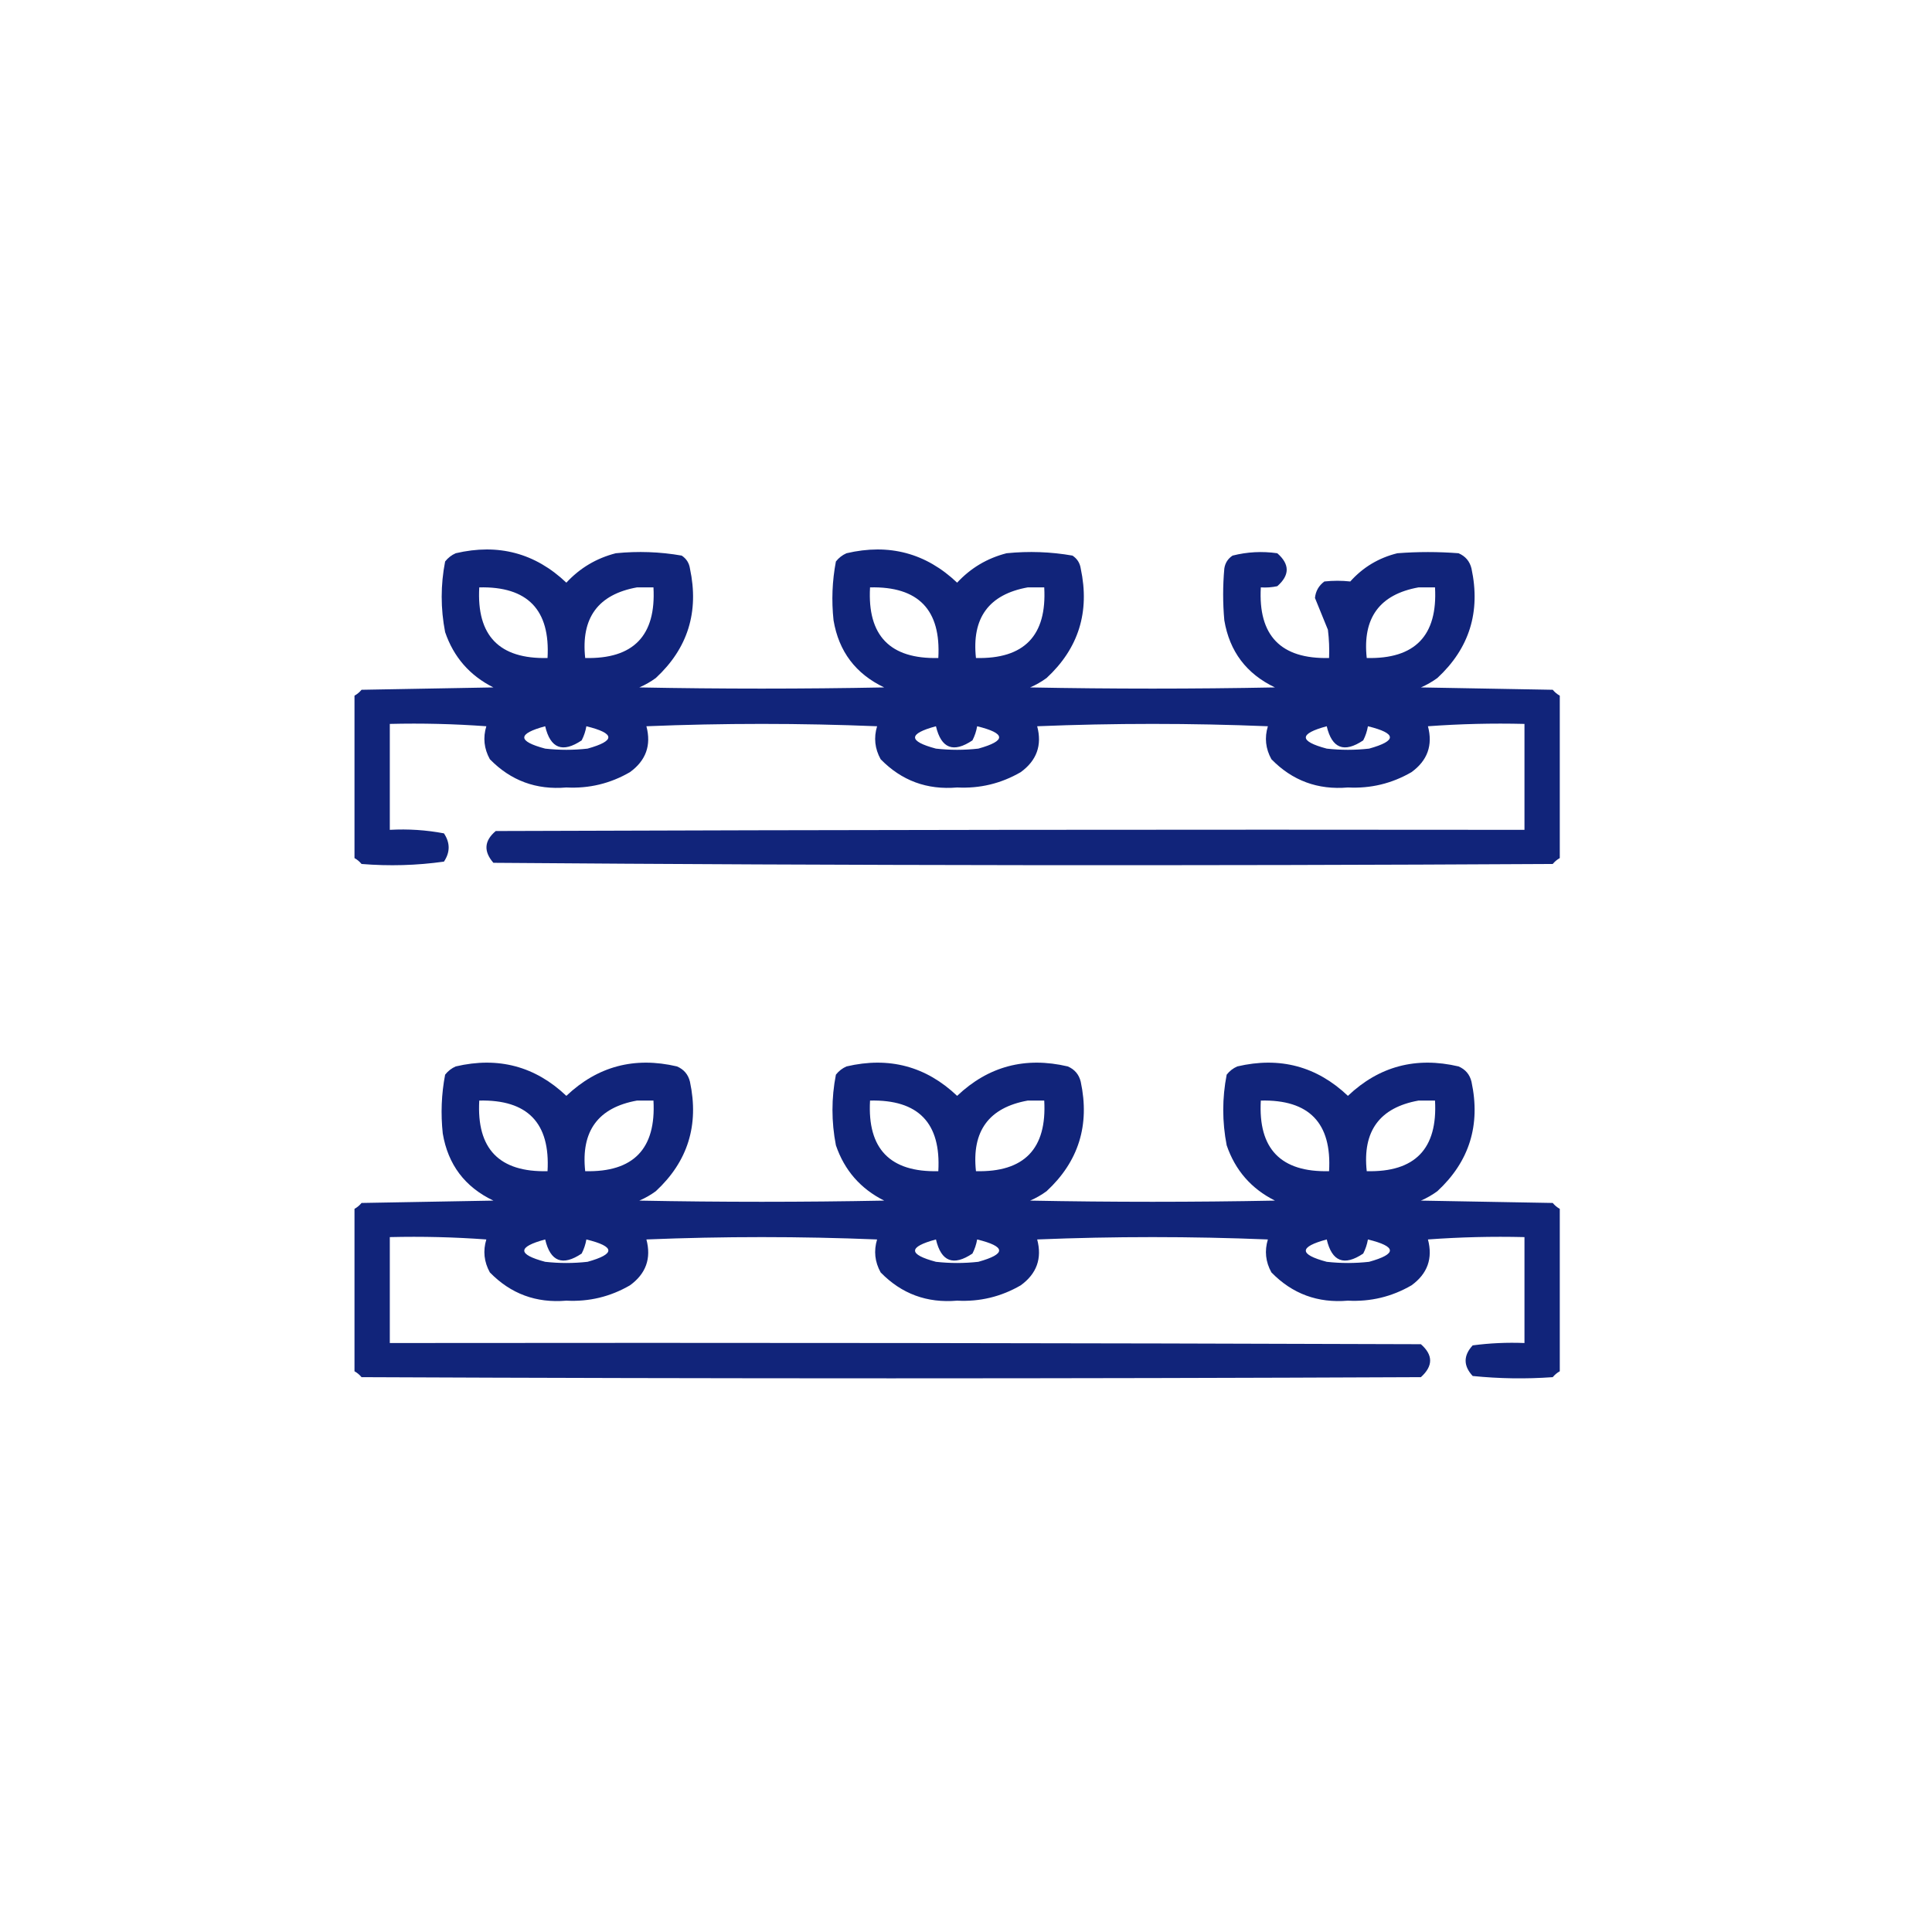
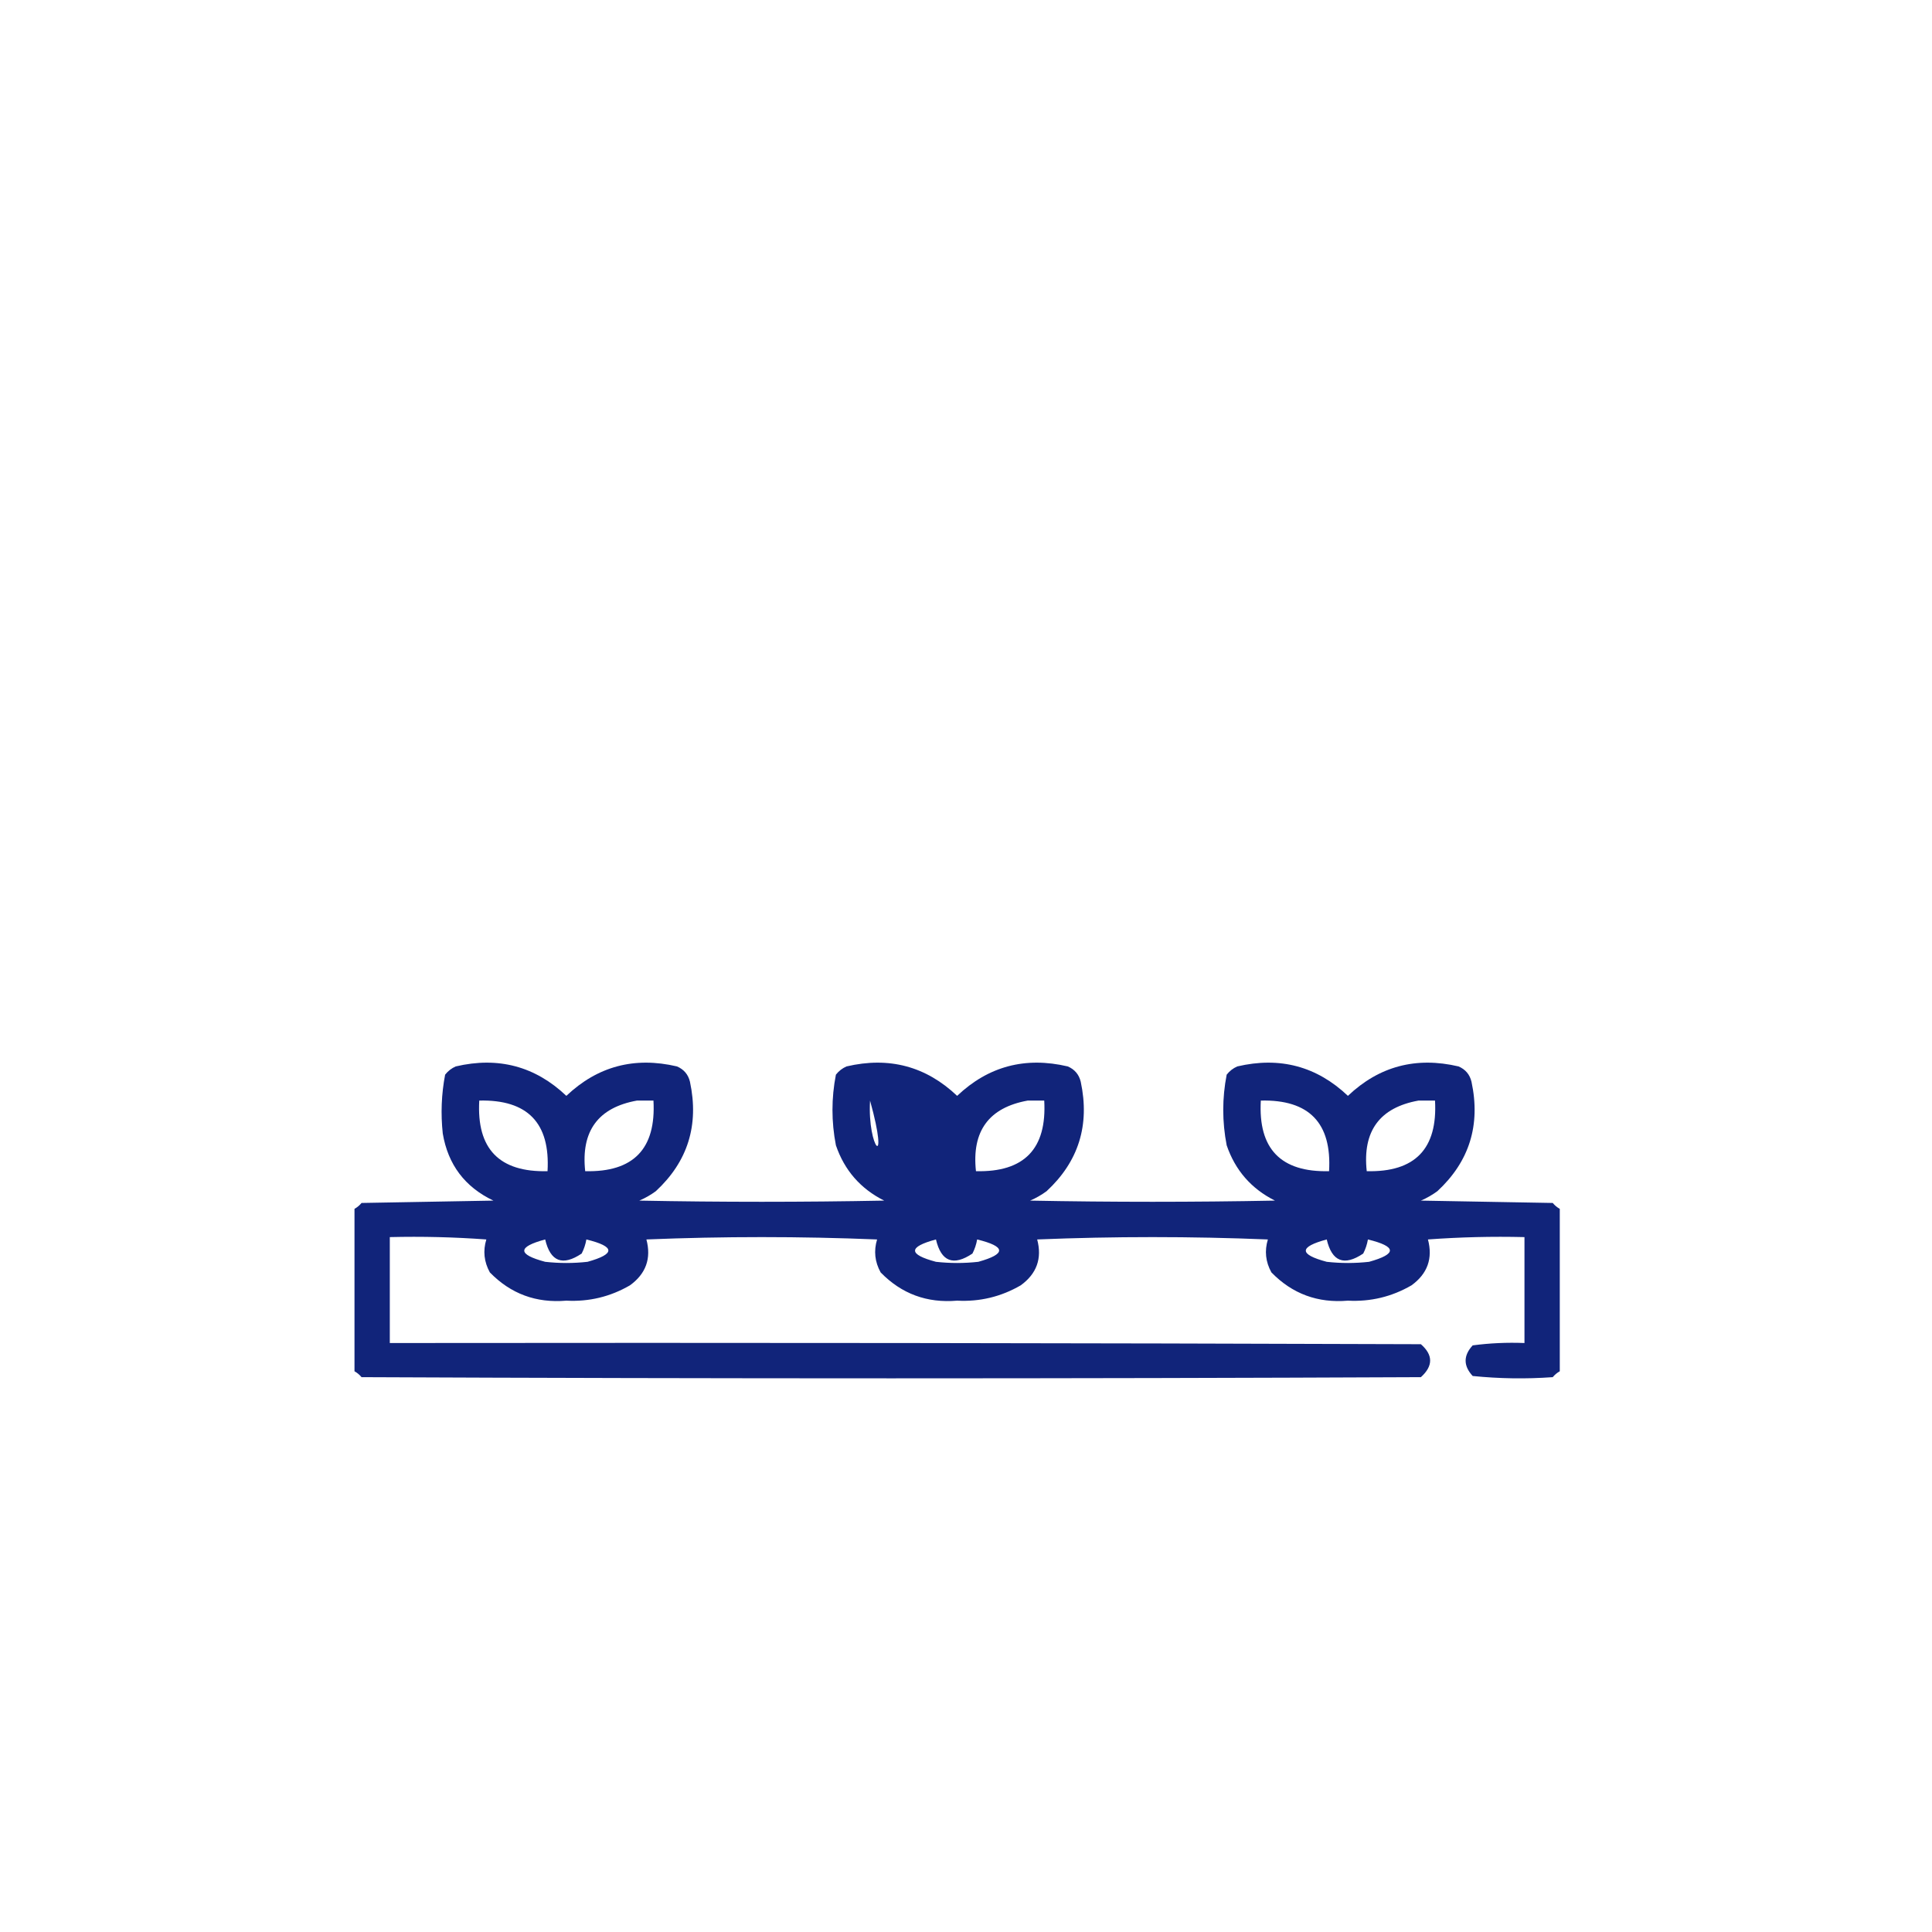
<svg xmlns="http://www.w3.org/2000/svg" width="109" height="109" viewBox="0 0 109 109" fill="none">
-   <path opacity="0.968" fill-rule="evenodd" clip-rule="evenodd" d="M88 39.248C88 42.303 88 45.357 88 48.412C87.85 48.495 87.718 48.605 87.602 48.744C67.674 48.855 47.752 48.832 27.836 48.678C27.274 48.03 27.318 47.432 27.969 46.885C47.315 46.818 66.661 46.796 86.008 46.818C86.008 44.826 86.008 42.834 86.008 40.842C84.191 40.797 82.375 40.842 80.562 40.974C80.847 42.045 80.537 42.908 79.633 43.564C78.524 44.207 77.329 44.494 76.047 44.428C74.347 44.574 72.909 44.042 71.731 42.834C71.401 42.239 71.335 41.619 71.531 40.974C67.193 40.797 62.854 40.797 58.516 40.974C58.801 42.045 58.491 42.908 57.586 43.564C56.477 44.207 55.282 44.494 54 44.428C52.3 44.574 50.862 44.042 49.684 42.834C49.355 42.239 49.288 41.619 49.484 40.974C45.146 40.797 40.807 40.797 36.469 40.974C36.754 42.045 36.444 42.908 35.539 43.564C34.431 44.207 33.235 44.494 31.953 44.428C30.253 44.574 28.815 44.042 27.637 42.834C27.308 42.239 27.241 41.619 27.438 40.974C25.625 40.842 23.809 40.797 21.992 40.842C21.992 42.834 21.992 44.826 21.992 46.818C23.025 46.761 24.044 46.827 25.047 47.017C25.401 47.549 25.401 48.08 25.047 48.611C23.51 48.827 21.961 48.871 20.398 48.744C20.282 48.605 20.15 48.495 20 48.412C20 45.357 20 42.303 20 39.248C20.15 39.165 20.282 39.055 20.398 38.916C22.878 38.872 25.357 38.827 27.836 38.783C26.502 38.114 25.595 37.073 25.113 35.662C24.855 34.331 24.855 33.003 25.113 31.678C25.274 31.472 25.474 31.317 25.711 31.213C28.113 30.65 30.194 31.203 31.953 32.873C32.716 32.048 33.645 31.495 34.742 31.213C35.995 31.087 37.235 31.131 38.461 31.346C38.725 31.521 38.88 31.764 38.926 32.076C39.448 34.521 38.806 36.579 37 38.252C36.712 38.462 36.402 38.64 36.07 38.783C40.675 38.872 45.279 38.872 49.883 38.783C48.274 38.016 47.322 36.754 47.027 34.998C46.907 33.881 46.951 32.774 47.16 31.678C47.321 31.472 47.521 31.317 47.758 31.213C50.16 30.65 52.24 31.203 54 32.873C54.763 32.048 55.692 31.495 56.789 31.213C58.042 31.087 59.282 31.131 60.508 31.346C60.772 31.521 60.927 31.764 60.973 32.076C61.495 34.521 60.853 36.579 59.047 38.252C58.759 38.462 58.449 38.64 58.117 38.783C62.721 38.872 67.326 38.872 71.93 38.783C70.321 38.016 69.369 36.754 69.074 34.998C68.986 34.024 68.986 33.05 69.074 32.076C69.12 31.764 69.275 31.521 69.539 31.346C70.366 31.136 71.207 31.091 72.062 31.213C72.771 31.832 72.771 32.452 72.062 33.072C71.756 33.138 71.446 33.16 71.133 33.139C70.978 35.861 72.262 37.19 74.984 37.123C75.006 36.59 74.984 36.059 74.918 35.529C74.675 34.932 74.431 34.334 74.188 33.736C74.227 33.348 74.404 33.038 74.719 32.806C75.212 32.753 75.699 32.753 76.18 32.806C76.897 32.005 77.783 31.473 78.836 31.213C79.987 31.124 81.138 31.124 82.289 31.213C82.678 31.38 82.921 31.668 83.019 32.076C83.542 34.521 82.9 36.579 81.094 38.252C80.805 38.462 80.496 38.64 80.164 38.783C82.643 38.827 85.122 38.872 87.602 38.916C87.718 39.055 87.85 39.165 88 39.248ZM27.039 33.139C29.765 33.076 31.049 34.404 30.891 37.123C28.168 37.19 26.884 35.861 27.039 33.139ZM35.938 33.139C36.247 33.139 36.557 33.139 36.867 33.139C37.022 35.861 35.738 37.19 33.016 37.123C32.77 34.862 33.744 33.534 35.938 33.139ZM49.086 33.139C51.812 33.076 53.096 34.404 52.938 37.123C50.215 37.19 48.931 35.861 49.086 33.139ZM57.984 33.139C58.294 33.139 58.604 33.139 58.914 33.139C59.069 35.861 57.785 37.19 55.062 37.123C54.816 34.862 55.791 33.534 57.984 33.139ZM80.031 33.139C80.341 33.139 80.651 33.139 80.961 33.139C81.115 35.861 79.832 37.19 77.109 37.123C76.863 34.862 77.838 33.534 80.031 33.139ZM30.758 40.974C31.053 42.227 31.739 42.493 32.816 41.771C32.946 41.52 33.034 41.254 33.082 40.974C34.713 41.373 34.735 41.794 33.148 42.236C32.352 42.325 31.555 42.325 30.758 42.236C29.185 41.817 29.185 41.397 30.758 40.974ZM52.805 40.974C53.1 42.227 53.786 42.493 54.863 41.771C54.992 41.52 55.081 41.254 55.129 40.974C56.759 41.373 56.782 41.794 55.195 42.236C54.398 42.325 53.602 42.325 52.805 42.236C51.232 41.817 51.232 41.397 52.805 40.974ZM74.852 40.974C75.147 42.227 75.833 42.493 76.91 41.771C77.039 41.52 77.128 41.254 77.176 40.974C78.806 41.373 78.829 41.794 77.242 42.236C76.445 42.325 75.648 42.325 74.852 42.236C73.279 41.817 73.279 41.397 74.852 40.974Z" fill="#0A1D76" />
-   <path opacity="0.968" fill-rule="evenodd" clip-rule="evenodd" d="M88 68.201C88 71.256 88 74.31 88 77.365C87.85 77.448 87.718 77.558 87.602 77.697C86.09 77.805 84.585 77.783 83.086 77.631C82.555 77.055 82.555 76.48 83.086 75.904C84.052 75.776 85.026 75.732 86.008 75.771C86.008 73.779 86.008 71.787 86.008 69.795C84.191 69.751 82.375 69.795 80.562 69.928C80.847 70.998 80.537 71.862 79.633 72.517C78.524 73.16 77.329 73.448 76.047 73.381C74.347 73.527 72.909 72.996 71.731 71.787C71.401 71.192 71.335 70.572 71.531 69.928C67.193 69.751 62.854 69.751 58.516 69.928C58.801 70.998 58.491 71.862 57.586 72.517C56.477 73.16 55.282 73.448 54 73.381C52.3 73.527 50.862 72.996 49.684 71.787C49.355 71.192 49.288 70.572 49.484 69.928C45.146 69.751 40.807 69.751 36.469 69.928C36.754 70.998 36.444 71.862 35.539 72.517C34.431 73.16 33.235 73.448 31.953 73.381C30.253 73.527 28.815 72.996 27.637 71.787C27.308 71.192 27.241 70.572 27.438 69.928C25.625 69.795 23.809 69.751 21.992 69.795C21.992 71.787 21.992 73.779 21.992 75.771C41.383 75.749 60.773 75.771 80.164 75.838C80.86 76.447 80.86 77.067 80.164 77.697C60.242 77.786 40.32 77.786 20.398 77.697C20.282 77.558 20.15 77.448 20 77.365C20 74.31 20 71.256 20 68.201C20.15 68.118 20.282 68.008 20.398 67.869C22.878 67.825 25.357 67.78 27.836 67.736C26.227 66.969 25.276 65.707 24.98 63.951C24.86 62.834 24.904 61.727 25.113 60.631C25.274 60.425 25.474 60.27 25.711 60.166C28.113 59.603 30.194 60.157 31.953 61.826C33.713 60.157 35.793 59.603 38.195 60.166C38.584 60.333 38.828 60.621 38.926 61.029C39.448 63.474 38.806 65.532 37 67.205C36.712 67.416 36.402 67.593 36.07 67.736C40.675 67.825 45.279 67.825 49.883 67.736C48.549 67.067 47.642 66.026 47.16 64.615C46.902 63.284 46.902 61.956 47.16 60.631C47.321 60.425 47.521 60.27 47.758 60.166C50.16 59.603 52.24 60.157 54 61.826C55.76 60.157 57.84 59.603 60.242 60.166C60.631 60.333 60.874 60.621 60.973 61.029C61.495 63.474 60.853 65.532 59.047 67.205C58.759 67.416 58.449 67.593 58.117 67.736C62.721 67.825 67.326 67.825 71.93 67.736C70.596 67.067 69.689 66.026 69.207 64.615C68.949 63.284 68.949 61.956 69.207 60.631C69.368 60.425 69.567 60.27 69.805 60.166C72.207 59.603 74.287 60.157 76.047 61.826C77.806 60.157 79.887 59.603 82.289 60.166C82.678 60.333 82.921 60.621 83.019 61.029C83.542 63.474 82.9 65.532 81.094 67.205C80.805 67.416 80.496 67.593 80.164 67.736C82.643 67.78 85.122 67.825 87.602 67.869C87.718 68.008 87.85 68.118 88 68.201ZM27.039 62.092C29.765 62.029 31.049 63.357 30.891 66.076C28.168 66.143 26.884 64.815 27.039 62.092ZM35.938 62.092C36.247 62.092 36.557 62.092 36.867 62.092C37.022 64.815 35.738 66.143 33.016 66.076C32.77 63.815 33.744 62.487 35.938 62.092ZM49.086 62.092C51.812 62.029 53.096 63.357 52.938 66.076C50.215 66.143 48.931 64.815 49.086 62.092ZM57.984 62.092C58.294 62.092 58.604 62.092 58.914 62.092C59.069 64.815 57.785 66.143 55.062 66.076C54.816 63.815 55.791 62.487 57.984 62.092ZM71.133 62.092C73.859 62.029 75.143 63.357 74.984 66.076C72.262 66.143 70.978 64.815 71.133 62.092ZM80.031 62.092C80.341 62.092 80.651 62.092 80.961 62.092C81.115 64.815 79.832 66.143 77.109 66.076C76.863 63.815 77.838 62.487 80.031 62.092ZM30.758 69.928C31.053 71.18 31.739 71.446 32.816 70.724C32.946 70.473 33.034 70.207 33.082 69.928C34.713 70.326 34.735 70.747 33.148 71.189C32.352 71.278 31.555 71.278 30.758 71.189C29.185 70.77 29.185 70.35 30.758 69.928ZM52.805 69.928C53.1 71.18 53.786 71.446 54.863 70.724C54.992 70.473 55.081 70.207 55.129 69.928C56.759 70.326 56.782 70.747 55.195 71.189C54.398 71.278 53.602 71.278 52.805 71.189C51.232 70.77 51.232 70.35 52.805 69.928ZM74.852 69.928C75.147 71.18 75.833 71.446 76.91 70.724C77.039 70.473 77.128 70.207 77.176 69.928C78.806 70.326 78.829 70.747 77.242 71.189C76.445 71.278 75.648 71.278 74.852 71.189C73.279 70.77 73.279 70.35 74.852 69.928Z" fill="#0A1D76" />
+   <path opacity="0.968" fill-rule="evenodd" clip-rule="evenodd" d="M88 68.201C88 71.256 88 74.31 88 77.365C87.85 77.448 87.718 77.558 87.602 77.697C86.09 77.805 84.585 77.783 83.086 77.631C82.555 77.055 82.555 76.48 83.086 75.904C84.052 75.776 85.026 75.732 86.008 75.771C86.008 73.779 86.008 71.787 86.008 69.795C84.191 69.751 82.375 69.795 80.562 69.928C80.847 70.998 80.537 71.862 79.633 72.517C78.524 73.16 77.329 73.448 76.047 73.381C74.347 73.527 72.909 72.996 71.731 71.787C71.401 71.192 71.335 70.572 71.531 69.928C67.193 69.751 62.854 69.751 58.516 69.928C58.801 70.998 58.491 71.862 57.586 72.517C56.477 73.16 55.282 73.448 54 73.381C52.3 73.527 50.862 72.996 49.684 71.787C49.355 71.192 49.288 70.572 49.484 69.928C45.146 69.751 40.807 69.751 36.469 69.928C36.754 70.998 36.444 71.862 35.539 72.517C34.431 73.16 33.235 73.448 31.953 73.381C30.253 73.527 28.815 72.996 27.637 71.787C27.308 71.192 27.241 70.572 27.438 69.928C25.625 69.795 23.809 69.751 21.992 69.795C21.992 71.787 21.992 73.779 21.992 75.771C41.383 75.749 60.773 75.771 80.164 75.838C80.86 76.447 80.86 77.067 80.164 77.697C60.242 77.786 40.32 77.786 20.398 77.697C20.282 77.558 20.15 77.448 20 77.365C20 74.31 20 71.256 20 68.201C20.15 68.118 20.282 68.008 20.398 67.869C22.878 67.825 25.357 67.78 27.836 67.736C26.227 66.969 25.276 65.707 24.98 63.951C24.86 62.834 24.904 61.727 25.113 60.631C25.274 60.425 25.474 60.27 25.711 60.166C28.113 59.603 30.194 60.157 31.953 61.826C33.713 60.157 35.793 59.603 38.195 60.166C38.584 60.333 38.828 60.621 38.926 61.029C39.448 63.474 38.806 65.532 37 67.205C36.712 67.416 36.402 67.593 36.07 67.736C40.675 67.825 45.279 67.825 49.883 67.736C48.549 67.067 47.642 66.026 47.16 64.615C46.902 63.284 46.902 61.956 47.16 60.631C47.321 60.425 47.521 60.27 47.758 60.166C50.16 59.603 52.24 60.157 54 61.826C55.76 60.157 57.84 59.603 60.242 60.166C60.631 60.333 60.874 60.621 60.973 61.029C61.495 63.474 60.853 65.532 59.047 67.205C58.759 67.416 58.449 67.593 58.117 67.736C62.721 67.825 67.326 67.825 71.93 67.736C70.596 67.067 69.689 66.026 69.207 64.615C68.949 63.284 68.949 61.956 69.207 60.631C69.368 60.425 69.567 60.27 69.805 60.166C72.207 59.603 74.287 60.157 76.047 61.826C77.806 60.157 79.887 59.603 82.289 60.166C82.678 60.333 82.921 60.621 83.019 61.029C83.542 63.474 82.9 65.532 81.094 67.205C80.805 67.416 80.496 67.593 80.164 67.736C82.643 67.78 85.122 67.825 87.602 67.869C87.718 68.008 87.85 68.118 88 68.201ZM27.039 62.092C29.765 62.029 31.049 63.357 30.891 66.076C28.168 66.143 26.884 64.815 27.039 62.092ZM35.938 62.092C36.247 62.092 36.557 62.092 36.867 62.092C37.022 64.815 35.738 66.143 33.016 66.076C32.77 63.815 33.744 62.487 35.938 62.092ZM49.086 62.092C50.215 66.143 48.931 64.815 49.086 62.092ZM57.984 62.092C58.294 62.092 58.604 62.092 58.914 62.092C59.069 64.815 57.785 66.143 55.062 66.076C54.816 63.815 55.791 62.487 57.984 62.092ZM71.133 62.092C73.859 62.029 75.143 63.357 74.984 66.076C72.262 66.143 70.978 64.815 71.133 62.092ZM80.031 62.092C80.341 62.092 80.651 62.092 80.961 62.092C81.115 64.815 79.832 66.143 77.109 66.076C76.863 63.815 77.838 62.487 80.031 62.092ZM30.758 69.928C31.053 71.18 31.739 71.446 32.816 70.724C32.946 70.473 33.034 70.207 33.082 69.928C34.713 70.326 34.735 70.747 33.148 71.189C32.352 71.278 31.555 71.278 30.758 71.189C29.185 70.77 29.185 70.35 30.758 69.928ZM52.805 69.928C53.1 71.18 53.786 71.446 54.863 70.724C54.992 70.473 55.081 70.207 55.129 69.928C56.759 70.326 56.782 70.747 55.195 71.189C54.398 71.278 53.602 71.278 52.805 71.189C51.232 70.77 51.232 70.35 52.805 69.928ZM74.852 69.928C75.147 71.18 75.833 71.446 76.91 70.724C77.039 70.473 77.128 70.207 77.176 69.928C78.806 70.326 78.829 70.747 77.242 71.189C76.445 71.278 75.648 71.278 74.852 71.189C73.279 70.77 73.279 70.35 74.852 69.928Z" fill="#0A1D76" />
</svg>